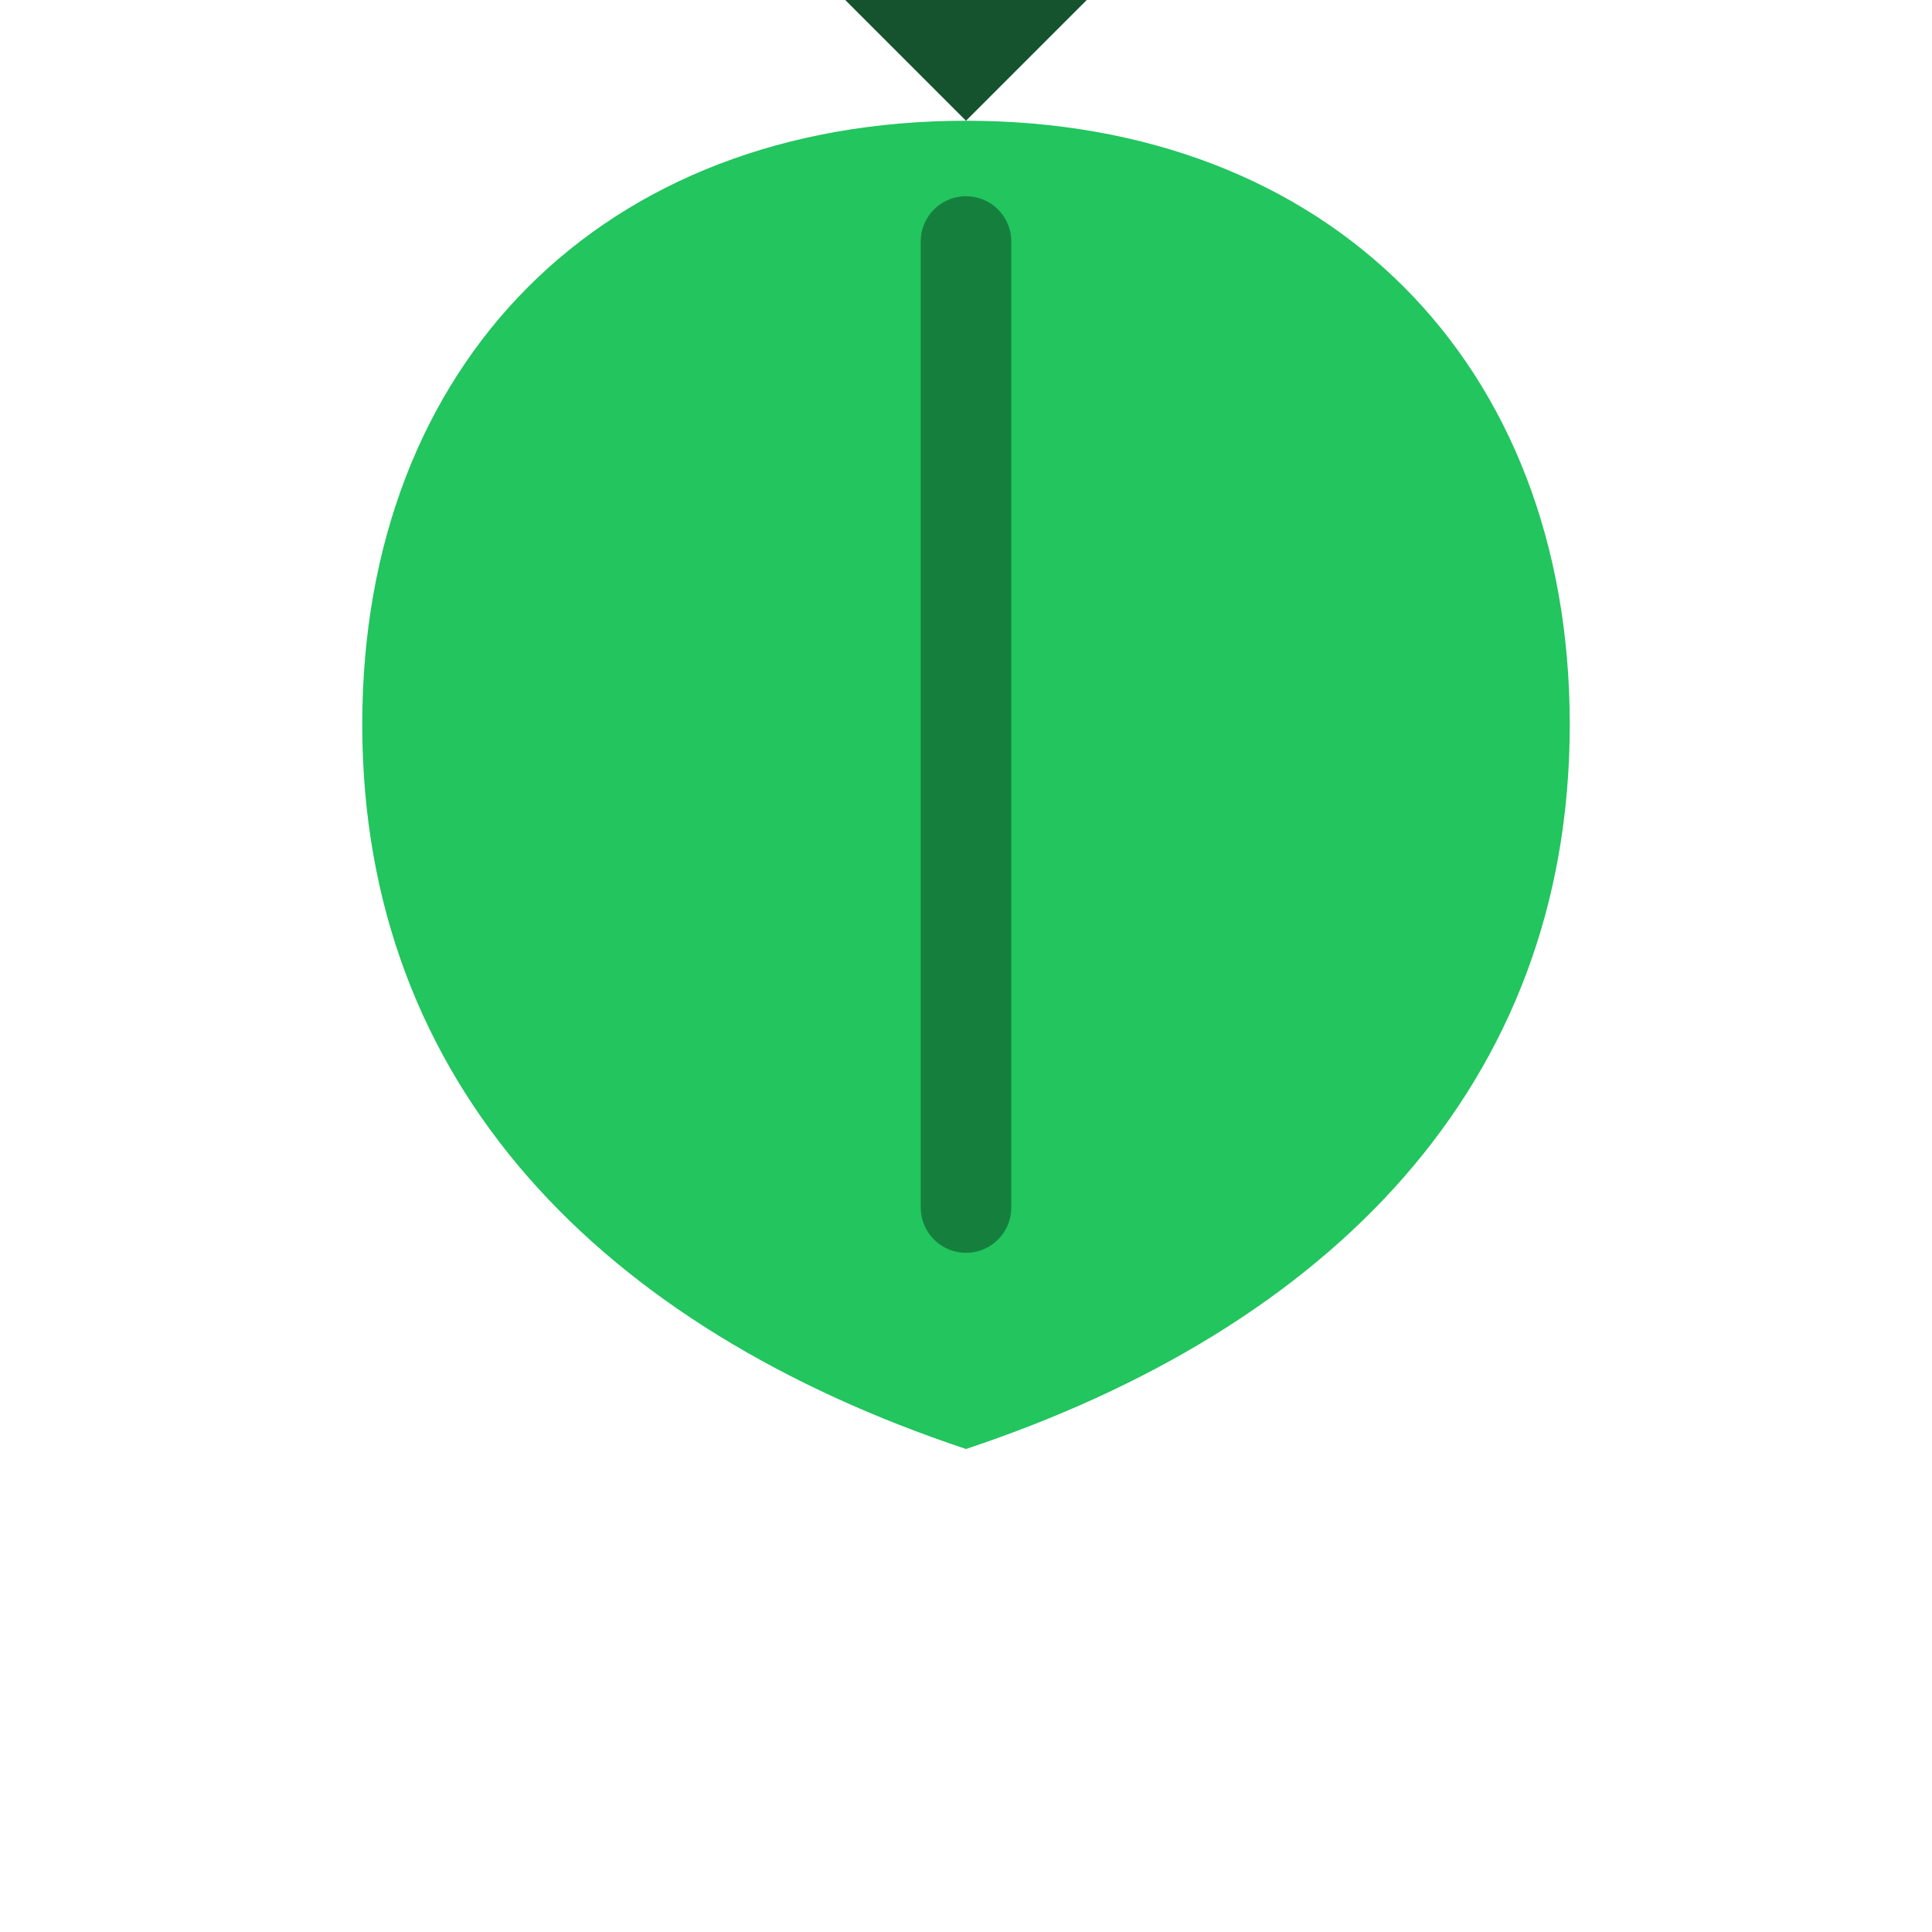
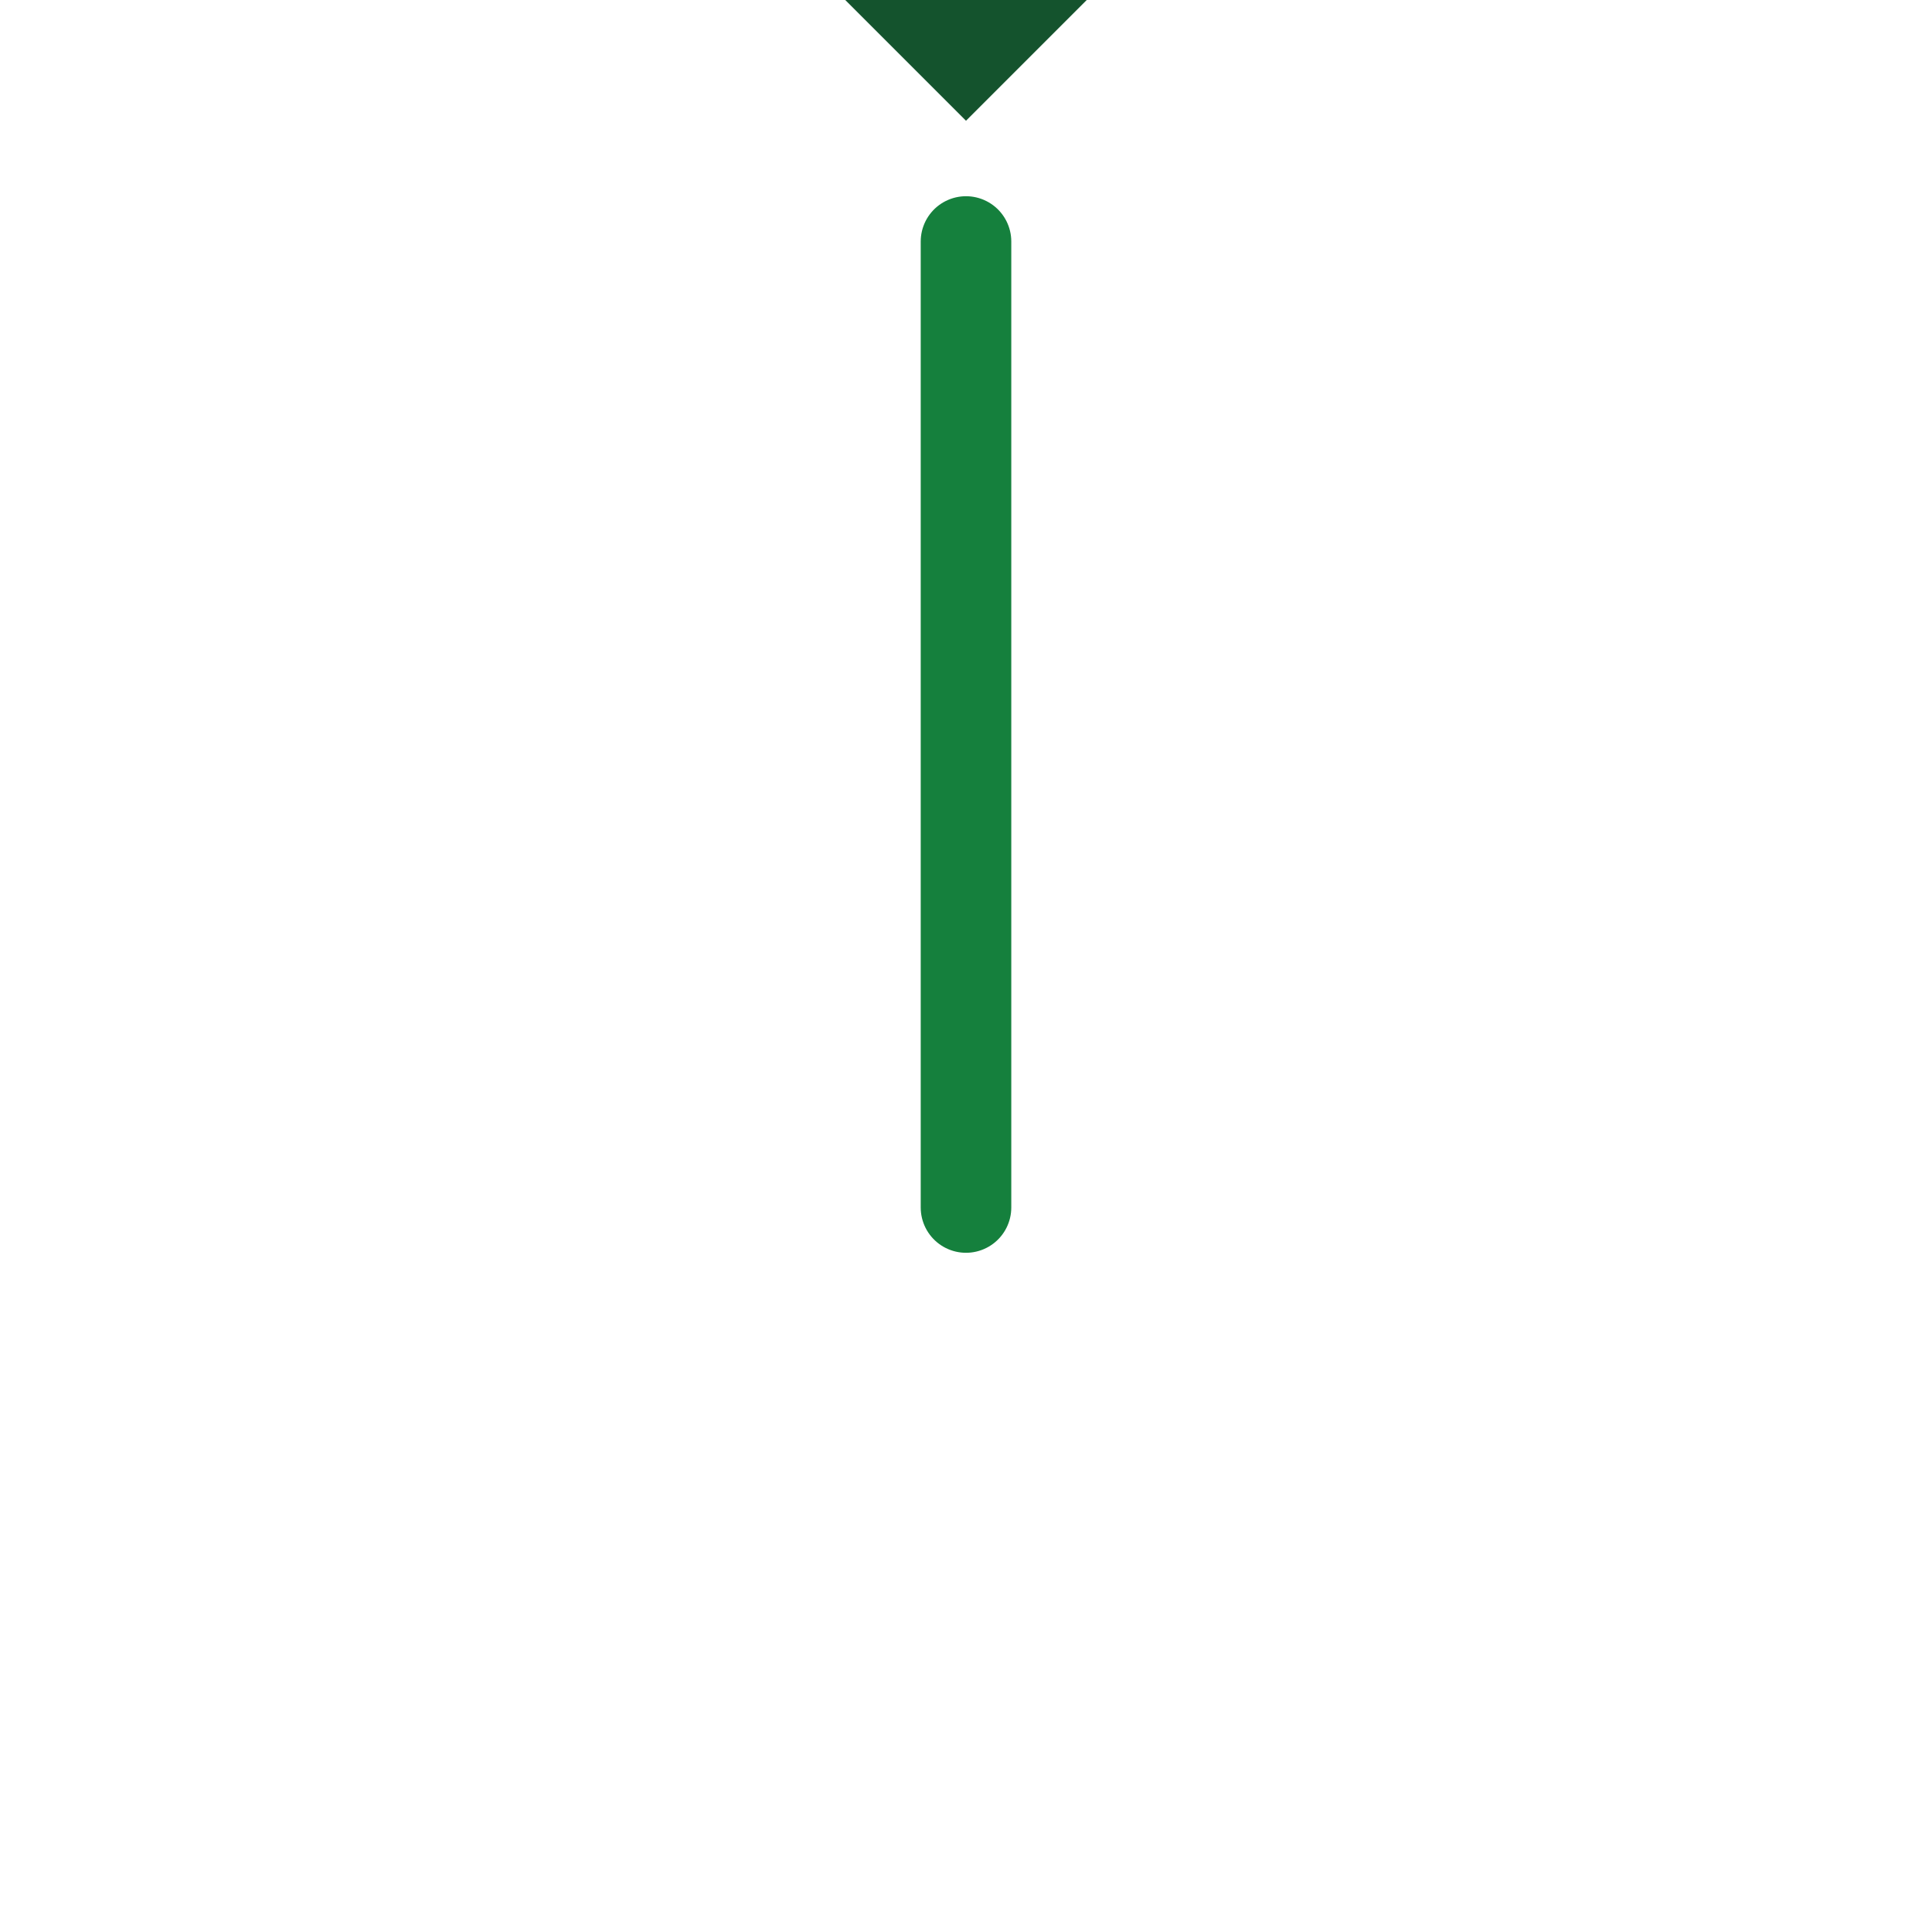
<svg xmlns="http://www.w3.org/2000/svg" width="32" height="32" viewBox="0 0 32 32" fill="none">
-   <path d="M16 2C10 2 6 6 6 12C6 18 10 22 16 24C22 22 26 18 26 12C26 6 22 2 16 2Z" fill="#22c55e" />
  <path d="M16 4L16 20" stroke="#15803d" stroke-width="1.5" stroke-linecap="round" />
  <path d="M16 2L14 0L18 0L16 2Z" fill="#14532d" />
</svg>